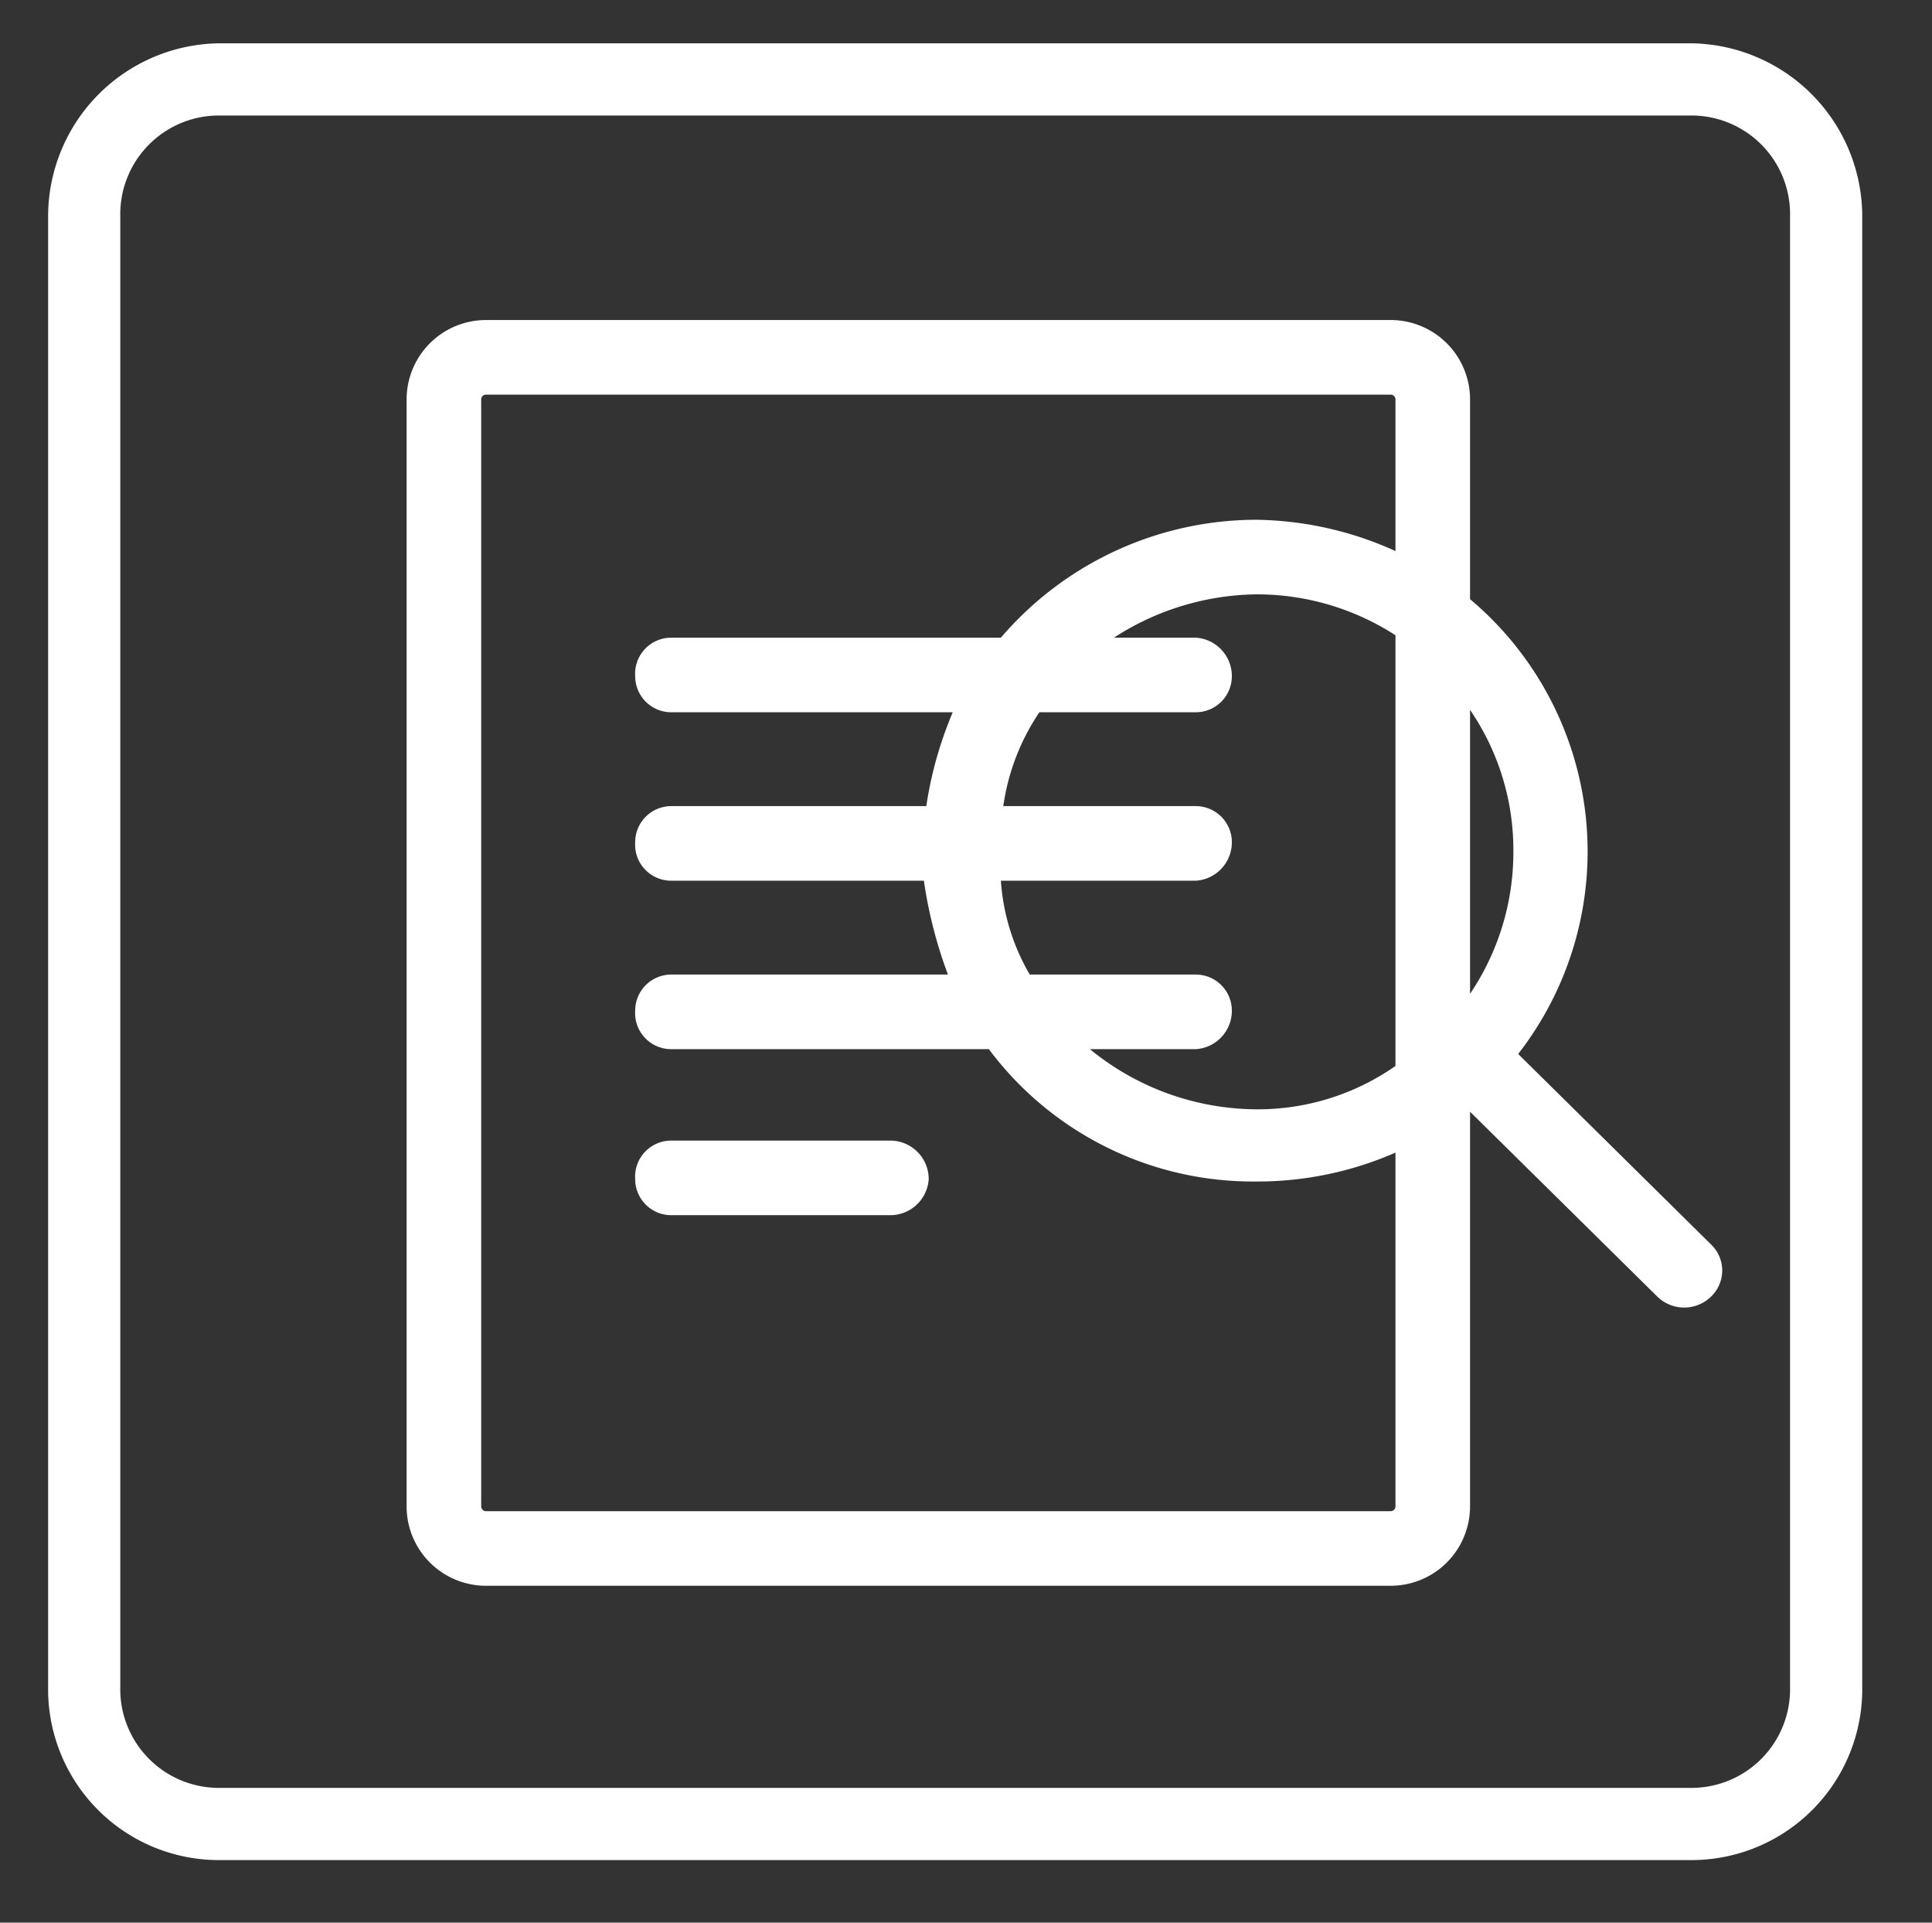
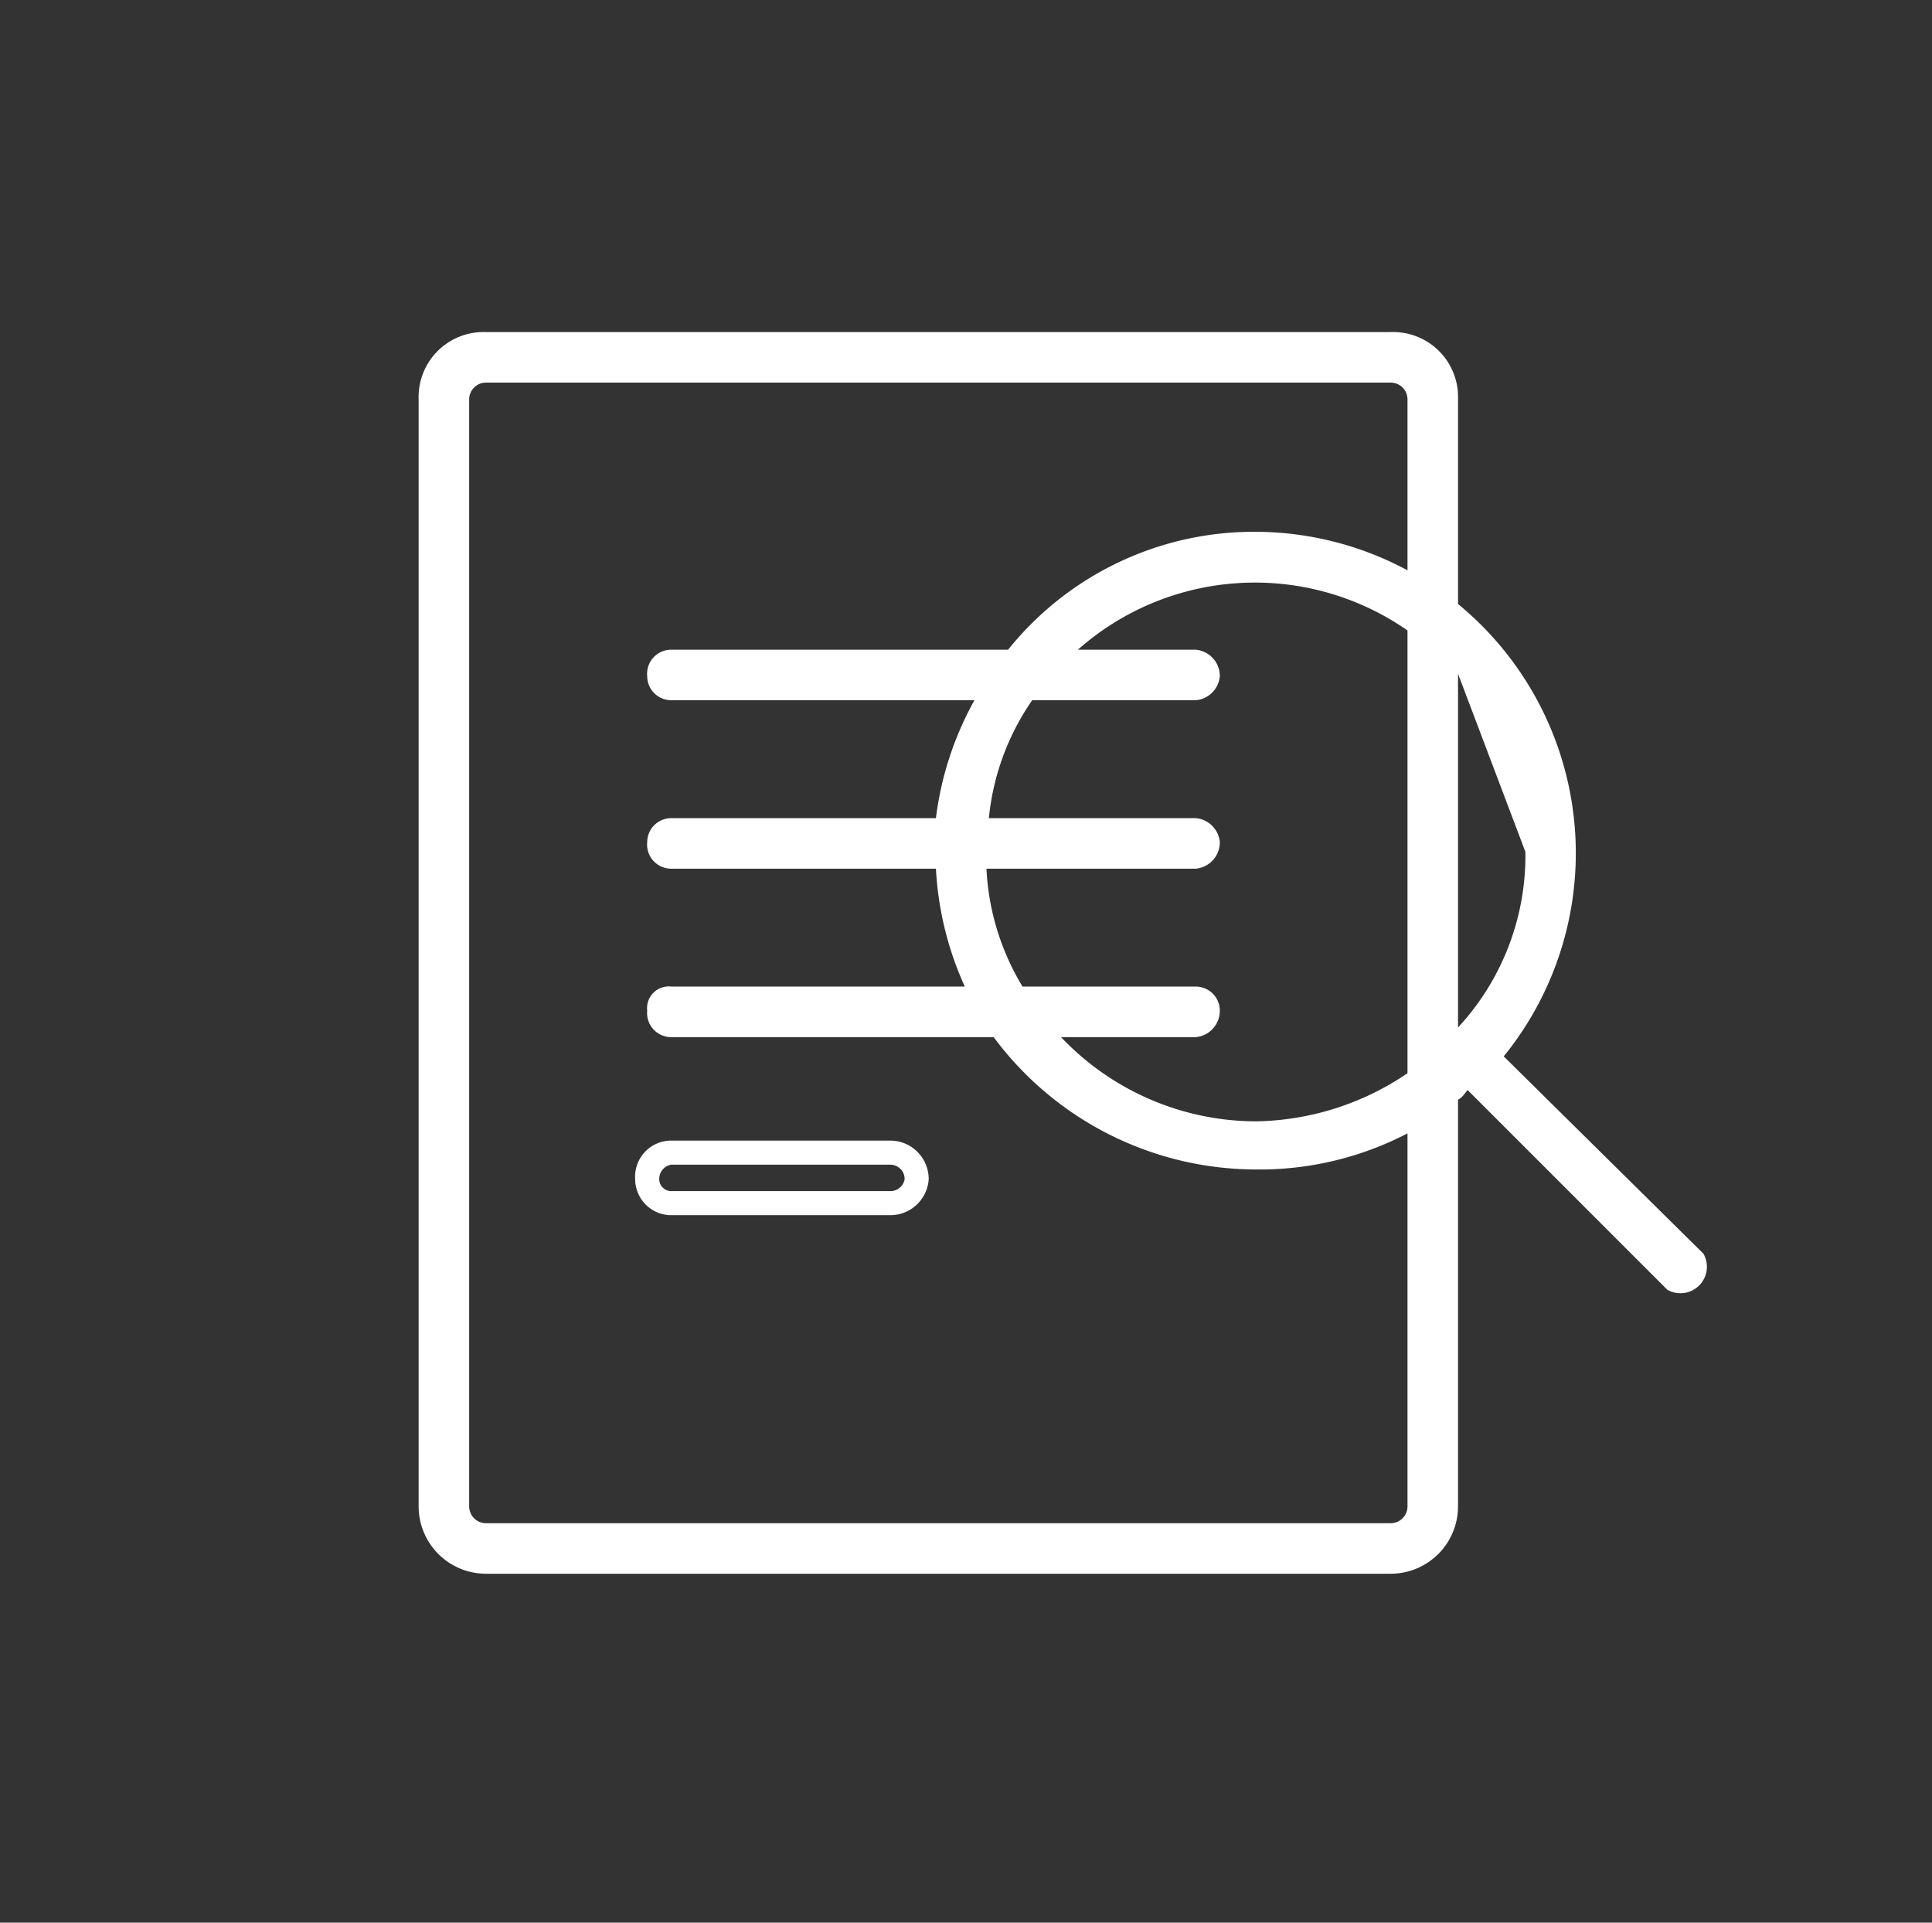
<svg xmlns="http://www.w3.org/2000/svg" width="80.3" height="79.9" fill="#fff">
  <rect width="100%" height="100%" fill="#333333" stroke="none" />
-   <path d="M70.3 77.3H9.1A7.1 7.1 0 0 1 2 70.1V9a7.2 7.2 0 0 1 7.1-7.2h61.2A7.2 7.2 0 0 1 77.4 9v61.1a7.1 7.1 0 0 1-7.1 7.2zM9.1 4.8A4.1 4.1 0 0 0 5 9v61.1a4.1 4.1 0 0 0 4.1 4.2h61.2a4.1 4.1 0 0 0 4.1-4.2V9a4.1 4.1 0 0 0-4.1-4.2zM37 47.9h-9.1a1 1 0 0 0-1 1.1.9.9 0 0 0 1 1H37a1 1 0 0 0 1.1-1 1.1 1.1 0 0 0-1.1-1.1z" />
-   <path d="M37 50.5h-9.1a1.5 1.5 0 0 1-1.5-1.5 1.5 1.5 0 0 1 1.5-1.6H37a1.6 1.6 0 0 1 1.6 1.6 1.6 1.6 0 0 1-1.6 1.5zm-9.1-2.1a.6.6 0 0 0-.5.6.5.5 0 0 0 .5.5H37a.6.6 0 0 0 .6-.5.6.6 0 0 0-.6-.6zm42.9 3.7l-8.3-8.2a13.4 13.4 0 0 0-1.9-18.8v-8.5a2.7 2.7 0 0 0-2.8-2.8H20.2a2.7 2.7 0 0 0-2.8 2.8v46a2.8 2.8 0 0 0 2.8 2.8h37.6a2.8 2.8 0 0 0 2.8-2.8V45.7c.2-.1.3-.3.4-.4l8.3 8.3a1.1 1.1 0 0 0 1.5-1.5zM49.7 41h-7.2a10.4 10.4 0 0 1-1.5-4.9h8.7a1.1 1.1 0 0 0 1-1.1 1.1 1.1 0 0 0-1-1h-8.6a10.4 10.4 0 0 1 1.8-4.9h6.8a1.1 1.1 0 0 0 1-1 1.1 1.1 0 0 0-1-1.1h-4.9a11.1 11.1 0 0 1 13.7-.8v18.4a11.5 11.5 0 0 1-6.3 2 11.2 11.2 0 0 1-8.1-3.5h5.6a1.1 1.1 0 0 0 1-1.1 1 1 0 0 0-1-1zm13.7-5.6a10.5 10.5 0 0 1-2.8 7.3V28a11 11 0 0 1 2.8 7.4zm-4.9 27.2a.7.7 0 0 1-.7.7H20.2a.7.7 0 0 1-.7-.7v-46a.7.7 0 0 1 .7-.7h37.6a.7.7 0 0 1 .7.7v7.1a13.4 13.4 0 0 0-6.3-1.6A13.1 13.1 0 0 0 41.9 27h-14a1 1 0 0 0-1 1.1 1 1 0 0 0 1 1h12.6a13.5 13.5 0 0 0-1.6 4.9h-11a1 1 0 0 0-1 1 1 1 0 0 0 1 1.1h11a13.6 13.6 0 0 0 1.2 4.9H27.9a.9.9 0 0 0-1 1 1 1 0 0 0 1 1.1h13.4a13.6 13.6 0 0 0 10.9 5.5 13.3 13.3 0 0 0 6.3-1.5z" />
-   <path d="M57.8 65.9H20.2a3.3 3.3 0 0 1-3.3-3.3v-46a3.3 3.3 0 0 1 3.3-3.3h37.6a3.3 3.3 0 0 1 3.3 3.3v8.3a13.7 13.7 0 0 1 2 18.9l8 7.9a1.5 1.5 0 0 1 0 2.2 1.6 1.6 0 0 1-2.2 0l-7.8-7.7v16.4a3.3 3.3 0 0 1-3.3 3.3zM20.2 14.3a2.3 2.3 0 0 0-2.3 2.3v46a2.3 2.3 0 0 0 2.3 2.3h37.6a2.3 2.3 0 0 0 2.3-2.3V45.4h.2l.2-.2.5-.4 8.6 8.5a.6.6 0 0 0 .8 0 .5.5 0 0 0 .2-.4l-.2-.4-8.6-8.5.3-.4a12.8 12.8 0 0 0-1.8-18h-.2v-9a2.3 2.3 0 0 0-2.3-2.3zm37.6 49.5H20.2a1.2 1.2 0 0 1-1.2-1.2v-46a1.2 1.2 0 0 1 1.2-1.2h37.6a1.2 1.2 0 0 1 1.2 1.2v8l-.7-.4a13.2 13.2 0 0 0-6.1-1.6 12.9 12.9 0 0 0-9.9 4.7l-.2.2H27.9a.6.6 0 0 0-.5.6.5.5 0 0 0 .5.5h13.4l-.4.8a12.5 12.5 0 0 0-1.5 4.6v.5H27.9a.5.5 0 0 0-.5.5.6.6 0 0 0 .5.6h11.5v.5a13.1 13.1 0 0 0 1.2 4.7l.3.7h-13a.5.5 0 0 0-.5.5.6.6 0 0 0 .5.6h13.7l.2.2a12.9 12.9 0 0 0 10.4 5.3 13.1 13.1 0 0 0 6.1-1.5l.7-.4v16.4a1.2 1.2 0 0 1-1.2 1.2zM20.2 16.4a.2.2 0 0 0-.2.2v46a.2.2 0 0 0 .2.2h37.6a.2.2 0 0 0 .2-.2V47.9a14.3 14.3 0 0 1-5.8 1.2 13.7 13.7 0 0 1-11.1-5.5H27.9a1.5 1.5 0 0 1-1.5-1.6 1.5 1.5 0 0 1 1.5-1.5h11.5a18.6 18.6 0 0 1-1-3.9H27.9a1.5 1.5 0 0 1-1.5-1.6 1.5 1.5 0 0 1 1.5-1.5h10.6a16 16 0 0 1 1.1-3.9H27.9a1.5 1.5 0 0 1-1.5-1.5 1.5 1.5 0 0 1 1.5-1.6h13.7a14 14 0 0 1 10.6-4.9 14.4 14.4 0 0 1 5.8 1.3v-6.3a.2.2 0 0 0-.2-.2zm32 30.7a11.7 11.7 0 0 1-8.5-3.7l-.8-.8h6.8a.6.6 0 0 0 .5-.6.5.5 0 0 0-.5-.5h-7.5v-.3a10.2 10.2 0 0 1-1.6-5.1v-.5h9.2a.6.6 0 0 0 .5-.6.5.5 0 0 0-.5-.5h-9.3v-.6a11.7 11.7 0 0 1 1.9-5.1l.2-.2h7a.5.5 0 0 0 .5-.5.6.6 0 0 0-.5-.6h-6.1l1-.9a12 12 0 0 1 7.7-2.9 11.3 11.3 0 0 1 6.6 2.1h.2v19h-.2a12 12 0 0 1-6.6 2.3zm-6.9-3.5a11 11 0 0 0 6.9 2.5 10 10 0 0 0 5.8-1.8V26.4a10.6 10.6 0 0 0-5.8-1.7 11.1 11.1 0 0 0-5.9 1.8h3.4a1.6 1.6 0 0 1 1.5 1.6 1.5 1.5 0 0 1-1.5 1.5h-6.5a9.3 9.3 0 0 0-1.5 3.9h8a1.5 1.5 0 0 1 1.5 1.5 1.6 1.6 0 0 1-1.5 1.6h-8.1a8.9 8.9 0 0 0 1.2 3.9h6.9a1.5 1.5 0 0 1 1.5 1.5 1.6 1.6 0 0 1-1.5 1.6zm14.8.5V26.7l.9 1a11.5 11.5 0 0 1 2.9 7.7 11.7 11.7 0 0 1-2.9 7.7zm1-14.6v11.8a10.5 10.5 0 0 0 1.8-5.9 10.3 10.3 0 0 0-1.8-5.9z" />
+   <path d="M37 50.5h-9.1a1.5 1.5 0 0 1-1.5-1.5 1.5 1.5 0 0 1 1.5-1.6H37a1.6 1.6 0 0 1 1.6 1.6 1.6 1.6 0 0 1-1.6 1.5zm-9.1-2.1a.6.6 0 0 0-.5.6.5.5 0 0 0 .5.5H37a.6.6 0 0 0 .6-.5.6.6 0 0 0-.6-.6zm42.9 3.7l-8.3-8.2a13.4 13.4 0 0 0-1.9-18.8v-8.5a2.7 2.7 0 0 0-2.8-2.8H20.2a2.7 2.7 0 0 0-2.8 2.8v46a2.8 2.8 0 0 0 2.8 2.8h37.6a2.8 2.8 0 0 0 2.8-2.8V45.7c.2-.1.3-.3.4-.4l8.3 8.3a1.1 1.1 0 0 0 1.5-1.5zM49.7 41h-7.2a10.4 10.4 0 0 1-1.5-4.9h8.7a1.1 1.1 0 0 0 1-1.1 1.1 1.1 0 0 0-1-1h-8.6a10.4 10.4 0 0 1 1.8-4.9h6.8a1.1 1.1 0 0 0 1-1 1.1 1.1 0 0 0-1-1.1h-4.9a11.1 11.1 0 0 1 13.7-.8v18.4a11.5 11.5 0 0 1-6.3 2 11.2 11.2 0 0 1-8.1-3.5h5.6a1.1 1.1 0 0 0 1-1.1 1 1 0 0 0-1-1zm13.7-5.6a10.5 10.5 0 0 1-2.8 7.3V28zm-4.9 27.2a.7.7 0 0 1-.7.7H20.2a.7.7 0 0 1-.7-.7v-46a.7.7 0 0 1 .7-.7h37.6a.7.7 0 0 1 .7.7v7.1a13.4 13.4 0 0 0-6.3-1.6A13.1 13.1 0 0 0 41.9 27h-14a1 1 0 0 0-1 1.1 1 1 0 0 0 1 1h12.6a13.5 13.5 0 0 0-1.6 4.9h-11a1 1 0 0 0-1 1 1 1 0 0 0 1 1.1h11a13.6 13.6 0 0 0 1.2 4.9H27.9a.9.9 0 0 0-1 1 1 1 0 0 0 1 1.1h13.4a13.6 13.6 0 0 0 10.9 5.5 13.3 13.3 0 0 0 6.3-1.5z" />
</svg>